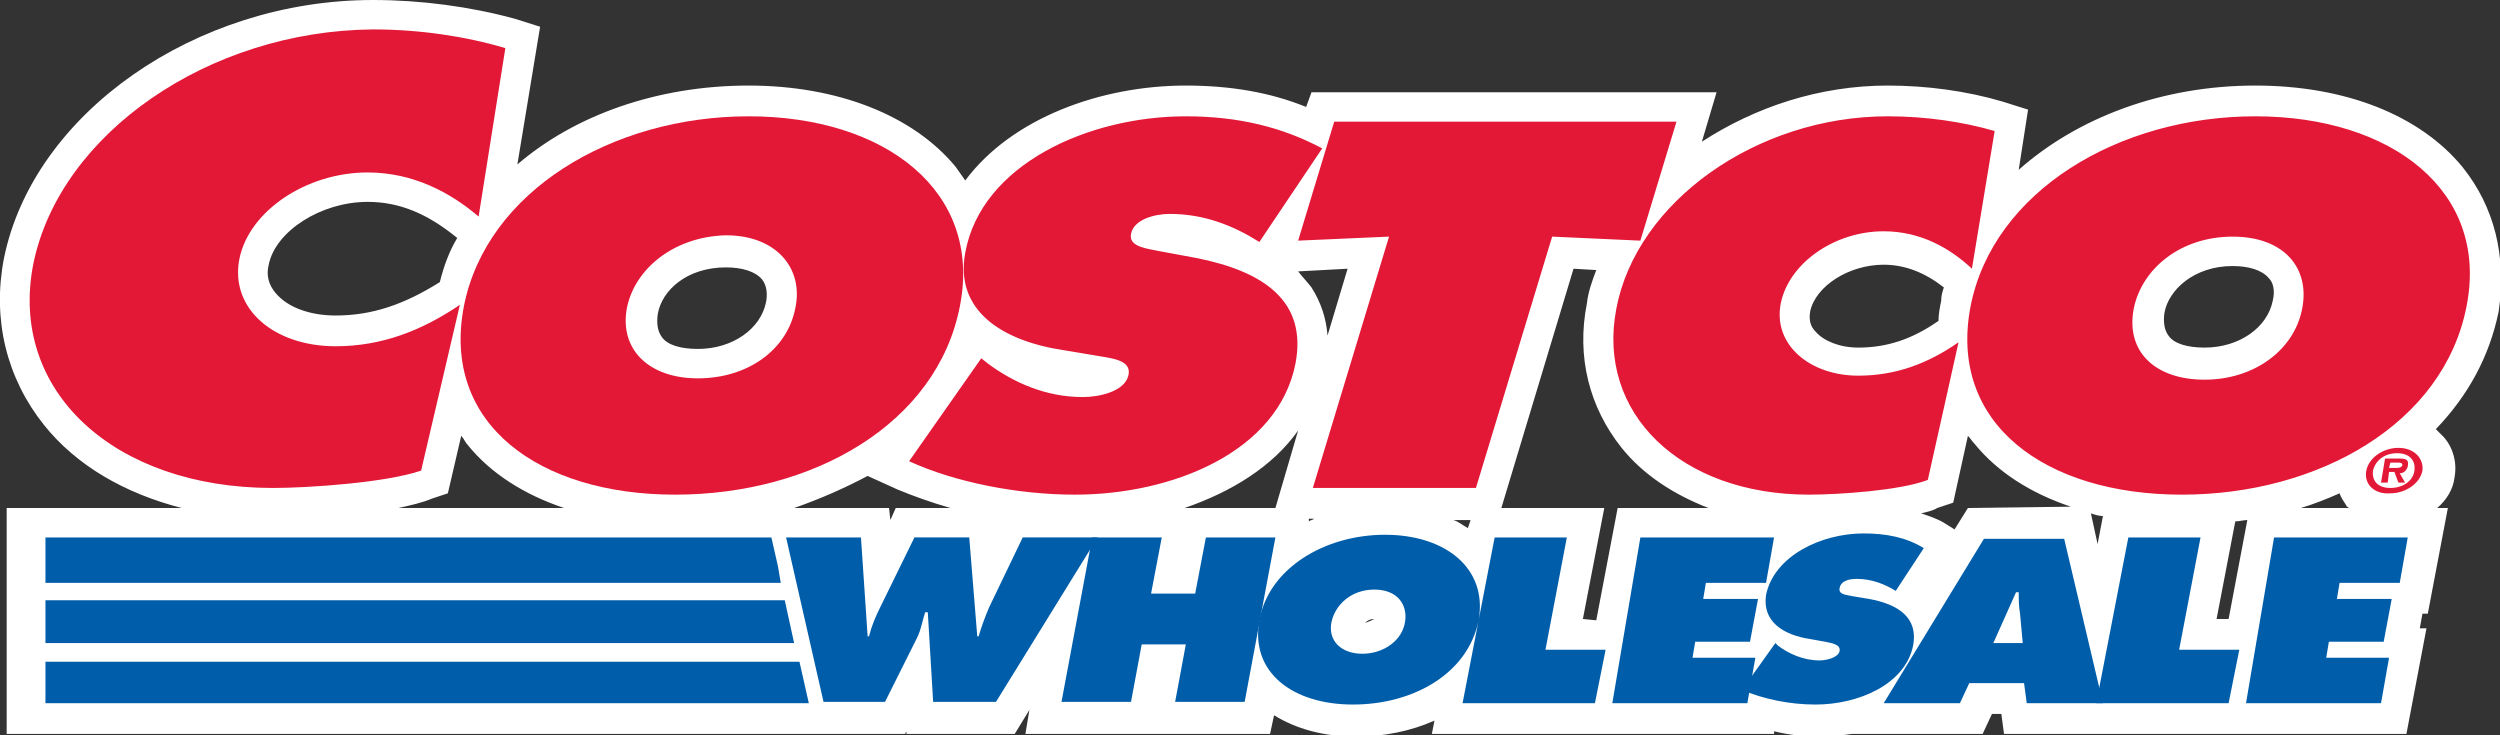
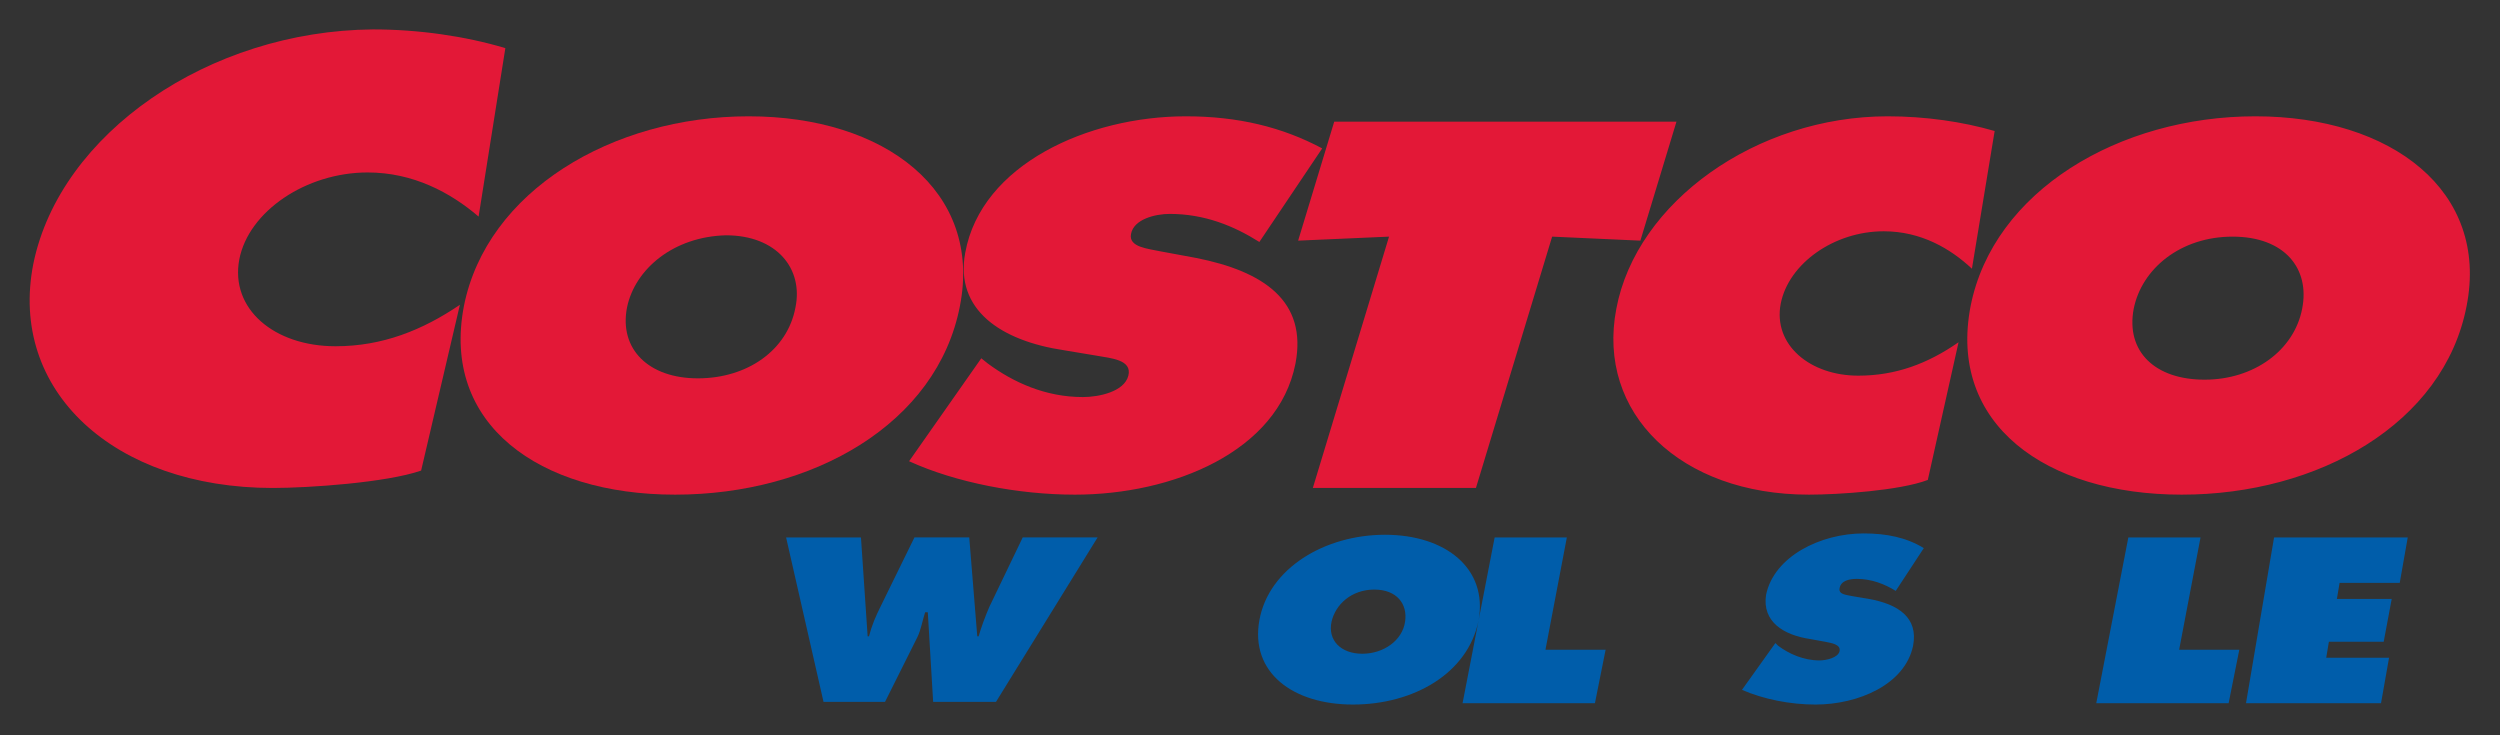
<svg xmlns="http://www.w3.org/2000/svg" id="Layer_1" x="0px" y="0px" viewBox="0 0 187 55" style="enable-background:new 0 0 187 55;" xml:space="preserve">
  <rect x="0" y="0" width="187" height="55" fill="#333333" stroke="none" />
  <style type="text/css">	.st0{fill:#FFFFFF;}	.st1{fill:#005DAA;}	.st2{fill:#E31837;}</style>
-   <path class="st0" d="M184.2,12.5c-3.2-3.9-8.8-6.1-15.5-6.1c-7,0-13.3,2.4-17.7,6.3l0.7-4.5l-1.9-0.6c-2.7-0.8-5.7-1.2-8.6-1.2  c-5.1,0-9.9,1.6-13.9,4.2l1.1-3.7H98.1L97.7,8c-2.7-1.1-5.7-1.6-9-1.6c-6.3,0-13,2.4-16.5,7.1c-0.2-0.3-0.5-0.7-0.7-1  C68.3,8.6,62.6,6.4,56,6.4c-6.8,0-13,2.2-17.3,5.9L40.4,2l-1.9-0.6C35.2,0.5,31.5,0,27.9,0C14.6,0,2.5,8.5,0.3,19.3  c-0.9,4.6,0.2,9,3,12.5c2.4,3,6,5.1,10.3,6.2H0.5v16.9h67.2l0.1-0.2l0,0.2h8.1l1.1-1.8l-0.3,1.8h18.3l0.3-1.4c1.6,1,3.7,1.6,6.1,1.6  c2.1,0,4.1-0.4,5.9-1.2l-0.2,1h25.6l0-0.2c1.2,0.3,2.4,0.4,3.6,0.4c0.7,0,1.5-0.1,2.2-0.2h9.8l0.7-1.5h0.7l0.2,1.5h30.1l1.5-7.9  h-0.5l0.2-1.1h0.4l1.5-7.9h-0.8c0.7-0.6,1.2-1.4,1.3-2.3c0.2-1.1-0.1-2.2-0.8-3c-0.2-0.2-0.4-0.4-0.6-0.6c2.4-2.5,4-5.4,4.7-8.8  C187.5,19.2,186.6,15.5,184.2,12.5L184.2,12.5z M166.7,46.3h-0.9l1.4-7.3c0.3,0,0.6-0.1,0.9-0.1L166.7,46.3z M145.2,22.5  c-0.1,0.5-0.2,1-0.2,1.5c-2,1.4-3.9,2-6,2c-1.4,0-2.6-0.5-3.2-1.2c-0.4-0.4-0.5-0.9-0.4-1.5c0.4-1.9,2.9-3.5,5.5-3.5  c1.6,0,3.1,0.6,4.5,1.7C145.3,21.8,145.2,22.1,145.2,22.5L145.2,22.5z M147.2,38l-1,1.6l-0.8-0.5c-0.5-0.3-1.1-0.5-1.7-0.7  c0.4-0.1,0.9-0.2,1.2-0.4l1.2-0.4l1.1-5c0.2,0.2,0.3,0.4,0.5,0.6c1.7,2.1,4.2,3.7,7.2,4.7L147.2,38L147.2,38z M157.3,38.6l-0.4,2.1  l-0.5-2.3C156.7,38.5,157,38.6,157.3,38.6L157.3,38.6z M167,19.9c1.2,0,2.2,0.3,2.7,0.9c0.5,0.5,0.4,1.3,0.3,1.7  c-0.4,2-2.5,3.5-5.1,3.5c-1.3,0-2.3-0.3-2.7-0.9c-0.3-0.4-0.4-1-0.3-1.7C162.2,21.7,164.1,19.9,167,19.9z M109.8,39.5  c-0.4-0.2-0.7-0.5-1.1-0.6h1.3L109.8,39.5z M102.8,46.3c-0.2,0.1-0.4,0.2-0.7,0.3C102.2,46.5,102.4,46.3,102.8,46.3z M100.8,20.1  l-1.5,5c-0.1-1.3-0.5-2.5-1.2-3.6c-0.3-0.4-0.7-0.8-1-1.2L100.8,20.1z M57.3,22.6c-0.4,2-2.5,3.5-5.1,3.5c-1.3,0-2.3-0.3-2.7-0.9  c-0.3-0.4-0.4-1-0.3-1.7c0.3-1.8,2.2-3.5,5.1-3.5c1.2,0,2.2,0.3,2.7,0.9C57.4,21.4,57.4,22.1,57.3,22.6L57.3,22.6z M74.7,38.8l0,0.1  L74.7,38.8C74.7,38.8,74.7,38.8,74.7,38.8L74.7,38.8z M97.1,32.2L95.4,38h-6.8C92.1,36.8,95.2,34.9,97.1,32.2z M97.9,38.8h0.4  c-0.1,0.1-0.3,0.1-0.4,0.2L97.9,38.8z M25.1,23.6c-1.9,0-3.6-0.6-4.5-1.7c-0.5-0.6-0.7-1.3-0.5-2.1c0.5-2.5,3.9-4.7,7.4-4.7  c2.4,0,4.5,0.9,6.7,2.7c-0.6,1-1,2.1-1.3,3.3C30.2,22.8,27.8,23.6,25.1,23.6z M64.9,35.6l2.2,1c1.2,0.5,2.6,1,4,1.4H67l-0.4,0.9  L66.5,38h-7.1C61.4,37.3,63.2,36.5,64.9,35.6L64.9,35.6z M118.4,46.3L120,38h-7.7l5.4-17.9l1.7,0.1c-0.3,0.8-0.6,1.6-0.7,2.5  c-0.8,4,0.2,7.8,2.6,10.8c1.6,2,3.9,3.5,6.5,4.5H121l-1.6,8.4L118.4,46.3L118.4,46.3z M32.3,37.3l1.2-0.4l1-4.3  c0.2,0.2,0.3,0.5,0.5,0.7c1.7,2.1,4.2,3.7,7.2,4.7H29.8C30.7,37.8,31.6,37.6,32.3,37.3z M172.1,38c1-0.3,2-0.7,2.9-1.1  c0.1,0.3,0.3,0.6,0.5,0.9c0,0.1,0.1,0.1,0.2,0.2H172.1z" />
  <path class="st1" d="M64.4,40.2l0.5,7.4H65c0.2-0.8,0.5-1.5,0.9-2.3l2.5-5.1h4.1l0.6,7.4h0.1c0.2-0.7,0.5-1.5,0.8-2.2l2.5-5.2h5.6  l-7.6,12.3h-4.7l-0.4-6.7h-0.2c-0.2,0.6-0.3,1.3-0.6,1.9l-2.4,4.8h-4.6l-2.8-12.3H64.4z" />
-   <path class="st1" d="M81.7,40.2h5.2l-0.8,4.2h3.3l0.8-4.2h5.2l-2.3,12.3h-5.2l0.8-4.3h-3.3l-0.8,4.3h-5.2L81.7,40.2z" />
  <path class="st1" d="M110.6,46.4c-0.8,4-4.9,6.3-9.4,6.3c-4.5,0-7.7-2.4-7-6.3c0.7-3.9,4.9-6.4,9.4-6.4S111.3,42.5,110.6,46.4  L110.6,46.4z M99.6,46.5c-0.3,1.4,0.7,2.4,2.3,2.4c1.6,0,3-1,3.2-2.4c0.2-1.3-0.6-2.4-2.3-2.4C101.1,44.1,99.9,45.2,99.6,46.5z   M111.8,40.2h5.4l-1.6,8.4h4.5l-0.8,4h-9.9L111.8,40.2z M132.8,48.1l0.2,0.2c0.8,0.6,1.9,1.1,3.1,1.1c0.5,0,1.4-0.2,1.5-0.7  s-0.6-0.6-1.1-0.7l-1.1-0.2c-2-0.3-3.6-1.3-3.3-3.3c0.6-2.9,4.1-4.6,7.3-4.6c1.7,0,3.2,0.3,4.5,1.1l-2.1,3.2  c-0.8-0.5-1.8-0.9-2.9-0.9c-0.5,0-1.2,0.1-1.3,0.7c-0.1,0.5,0.6,0.5,1,0.6l1.2,0.2c2.2,0.4,3.7,1.4,3.3,3.5  c-0.6,2.9-4.1,4.4-7.3,4.4c-1.9,0-3.9-0.4-5.5-1.1L132.8,48.1L132.8,48.1z" />
-   <path class="st1" d="M151.3,48.1l-0.2-2.2c-0.1-0.5-0.1-1.1-0.1-1.6h-0.2l-1.7,3.8H151.3L151.3,48.1z M146.6,52.6h-5.7l7.5-12.3h6  l2.9,12.3h-5.7l-0.2-1.5h-4.1L146.6,52.6L146.6,52.6z" />
  <path class="st1" d="M159.2,40.2h5.4l-1.6,8.4h4.5l-0.8,4h-9.9L159.2,40.2z M170.1,40.2h10l-0.6,3.4h-4.5l-0.2,1.2h4.1l-0.6,3.2  h-4.1l-0.2,1.2h4.7l-0.6,3.4h-10.1L170.1,40.2z" />
  <g>
    <path class="st2" d="M97.1,18l6.8-0.3l-5.7,18.8h12.2l5.7-18.8l6.6,0.3l2.7-8.9H99.8L97.1,18L97.1,18z M71.8,22.9   C70.1,31.7,60.8,37,50.5,37C40.3,37,33,31.7,34.7,22.9C36.4,14.3,45.8,8.7,56,8.7C66.2,8.7,73.5,14.3,71.8,22.9L71.8,22.9z    M46.9,23c-0.6,3.1,1.6,5.3,5.3,5.3c3.7,0,6.7-2.1,7.3-5.3c0.6-2.9-1.4-5.4-5.2-5.4C50.4,17.7,47.5,20.1,46.9,23L46.9,23z" />
    <path class="st2" d="M68,34.5c3.5,1.6,8.2,2.5,12.4,2.5c7.3,0,15.2-3.2,16.5-9.8c0.9-4.7-2.4-6.9-7.4-7.9l-2.7-0.5   c-0.9-0.2-2.4-0.3-2.2-1.3c0.2-1.1,1.8-1.5,2.9-1.5c2.6,0,4.8,0.9,6.7,2.1l4.7-7c-3-1.6-6.3-2.4-10.2-2.4   c-7.3,0-15.3,3.6-16.5,10.2c-0.8,4.3,2.7,6.6,7.4,7.3l2.4,0.4c1.1,0.2,2.7,0.3,2.4,1.5s-2.2,1.6-3.4,1.6c-2.8,0-5.2-1.1-7.1-2.5   l-0.5-0.4L68,34.5z M149.2,9.8c-2.4-0.7-5.2-1.1-8-1.1c-9.8,0-18.8,6.4-20.3,14.4c-1.5,7.8,4.8,13.9,14.4,13.9   c2.2,0,6.8-0.3,8.9-1.1l2.3-10.3c-2.3,1.6-4.7,2.5-7.5,2.5c-3.6,0-6.4-2.3-5.8-5.4c0.6-3,4-5.4,7.7-5.4c2.8,0,5,1.3,6.6,2.8   L149.2,9.8L149.2,9.8z M168.7,8.7c-10.2,0-19.6,5.6-21.3,14.2C145.7,31.7,153,37,163.2,37c10.2,0,19.6-5.3,21.3-14.1   C186.2,14.3,178.9,8.7,168.7,8.7z M167,17.7c3.9,0,5.8,2.4,5.2,5.4c-0.6,3.1-3.6,5.3-7.3,5.3s-5.9-2.1-5.3-5.3   C160.2,20.1,163.1,17.7,167,17.7L167,17.7z M37.8,3.6c-3-0.9-6.5-1.4-9.9-1.4C15.6,2.3,4.5,10,2.5,19.7c-1.9,9.5,6,16.8,17.9,16.8   c2.7,0,8.5-0.4,11.1-1.3l2.9-12.4c-2.8,1.9-5.8,3.1-9.3,3.1c-4.6,0-7.9-2.8-7.2-6.5c0.7-3.6,5-6.5,9.6-6.5c3.4,0,6.2,1.5,8.3,3.3   L37.8,3.6L37.8,3.6z" />
-     <path class="st2" d="M177,35.2c0.2-1,1.3-1.7,2.4-1.7c1.2,0,1.9,0.8,1.8,1.7c-0.2,1-1.3,1.7-2.4,1.7C177.6,37,176.8,36.2,177,35.2z    M180.6,35.2c0.1-0.8-0.4-1.3-1.3-1.3c-0.9,0-1.6,0.5-1.8,1.3c-0.1,0.8,0.4,1.3,1.3,1.3C179.7,36.5,180.5,36,180.6,35.2L180.6,35.2   z M179.9,36.1h-0.5l-0.3-0.8h-0.4l-0.1,0.8h-0.5l0.3-1.8h1.1c0.5,0,0.7,0.1,0.6,0.6c-0.1,0.3-0.3,0.5-0.6,0.5L179.9,36.1   L179.9,36.1z M179.2,35c0.2,0,0.4,0,0.5-0.2c0-0.2-0.2-0.2-0.4-0.2h-0.5l-0.1,0.4H179.2L179.2,35z" />
  </g>
-   <path class="st1" d="M3.4,52.6h57.1l0,0h0l-0.7-3.1H3.4L3.4,52.6z M3.4,48.1h56l-0.7-3.2H3.4V48.1z M3.4,43.6h55l-0.2-1.2l-0.5-2.2  H3.4L3.4,43.6z M122.7,40.2h10l-0.6,3.4h-4.5l-0.2,1.2h4.1l-0.6,3.2h-4.1l-0.2,1.2h4.7l-0.6,3.4h-10.1L122.7,40.2z" />
</svg>